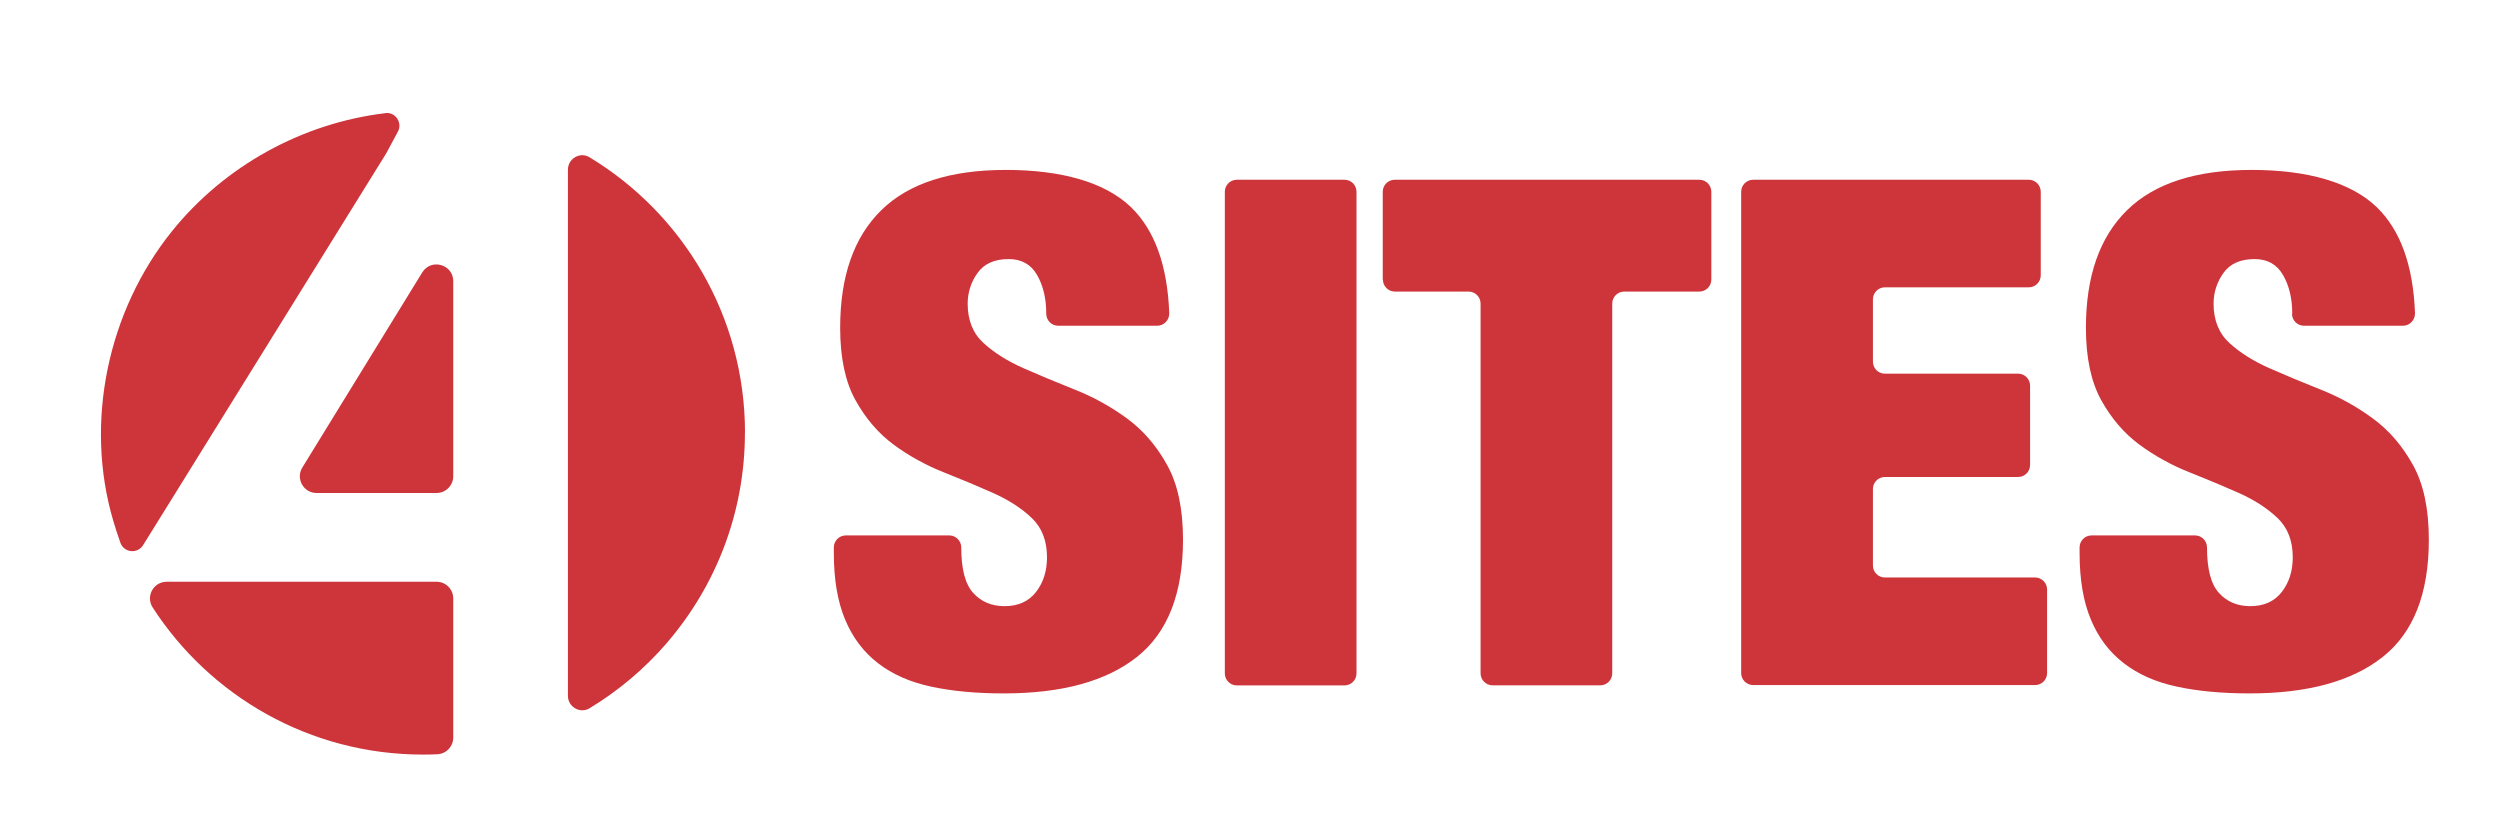
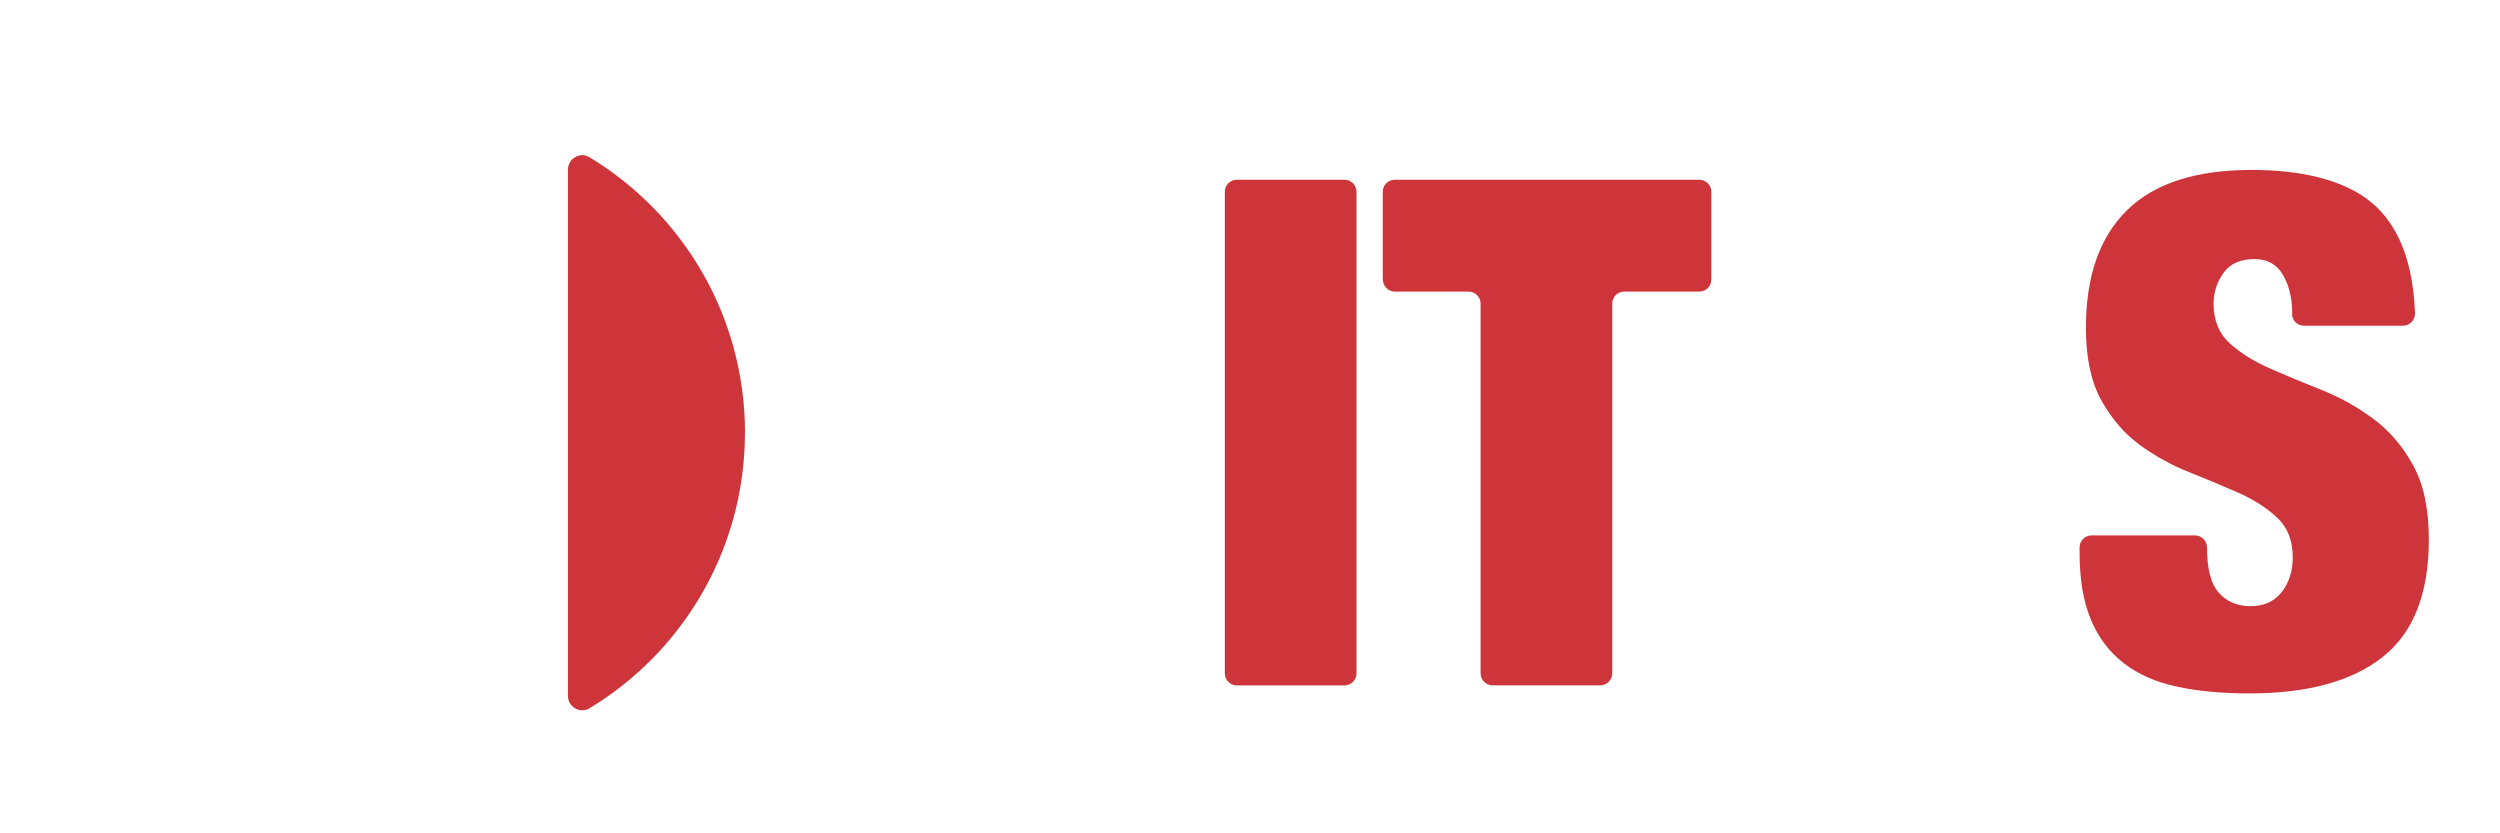
<svg xmlns="http://www.w3.org/2000/svg" id="Layer_1" data-name="Layer 1" viewBox="0 0 300 100">
  <defs>
    <style>
      .cls-1 {
        fill: #ce353b;
      }
    </style>
  </defs>
  <g>
-     <path class="cls-1" d="M46.26,13.57c1.21-.14,2.07,1.18,1.48,2.24-.64,1.16-1.24,2.34-1.39,2.59-2.58,4.15-5.15,8.31-7.73,12.46-6.01,9.69-12.02,19.38-18.04,29.07-1.13,1.83-2.27,3.66-3.41,5.49-.67,1.08-2.29.91-2.72-.28-.32-.89-.6-1.79-.86-2.65-3.49-11.83-.65-25.18,7.05-34.75,6.31-7.84,15.66-12.98,25.61-14.16Z" />
-     <path class="cls-1" d="M36.28,56.1l14.39-23.41c1.06-1.72,3.72-.97,3.72,1.05v23.41c0,1.11-.9,2.01-2.01,2.01h-14.39c-1.57,0-2.53-1.72-1.71-3.06Z" />
-     <path class="cls-1" d="M19.99,69.81h32.4c1.1,0,2,.89,2,2v16.7c0,1.07-.84,1.95-1.9,2-.57.03-1.15.04-1.73.04-13.6,0-25.56-7.02-32.44-17.65-.86-1.33.08-3.08,1.67-3.09h0Z" />
    <path class="cls-1" d="M89.39,51.93c0,9.59-3.5,18.37-9.29,25.13,0,0,0,0,0,.01-.02.02-.04.05-.07.08,0,0-.01,0-.02.02-2.65,3.07-5.78,5.71-9.26,7.82-1.14.69-2.6-.16-2.6-1.49V20.36c0-1.33,1.46-2.18,2.59-1.49,11.19,6.77,18.66,19.04,18.66,33.07Z" />
  </g>
  <g>
-     <path class="cls-1" d="M125.55,37.63c0-1.81-.37-3.36-1.1-4.63-.74-1.28-1.87-1.91-3.4-1.91-1.7,0-2.95.55-3.74,1.66-.79,1.1-1.19,2.34-1.19,3.7,0,1.98.64,3.56,1.91,4.72,1.27,1.16,2.88,2.17,4.8,3.02,1.93.85,4,1.71,6.21,2.59,2.21.88,4.28,2.03,6.21,3.44,1.93,1.42,3.53,3.27,4.8,5.57,1.28,2.29,1.91,5.28,1.91,8.97,0,6.46-1.84,11.15-5.52,14.07-3.68,2.92-9.01,4.38-15.98,4.38-3.29,0-6.19-.27-8.71-.81-2.52-.54-4.65-1.47-6.38-2.81-1.73-1.33-3.05-3.07-3.95-5.23-.91-2.15-1.36-4.82-1.36-7.99v-.68c0-.8.65-1.44,1.44-1.44h12.41c.8,0,1.44.65,1.44,1.44h0c0,2.61.48,4.43,1.45,5.48.96,1.05,2.21,1.57,3.74,1.57,1.64,0,2.9-.57,3.78-1.7.88-1.13,1.32-2.52,1.32-4.16,0-1.98-.61-3.56-1.83-4.72-1.22-1.16-2.75-2.15-4.59-2.98-1.84-.82-3.84-1.66-5.99-2.51-2.15-.85-4.15-1.96-5.99-3.31-1.84-1.36-3.37-3.15-4.59-5.35-1.22-2.21-1.83-5.1-1.83-8.67,0-6.18,1.64-10.88,4.93-14.11,3.29-3.23,8.27-4.84,14.96-4.84s11.91,1.49,15,4.46c2.84,2.74,4.38,6.98,4.6,12.71.03.83-.62,1.53-1.45,1.53h-11.87c-.8,0-1.44-.65-1.44-1.44h0Z" />
    <path class="cls-1" d="M162.78,23.01v57.8c0,.8-.65,1.44-1.44,1.44h-12.92c-.8,0-1.44-.65-1.44-1.44V23.01c0-.8.65-1.44,1.44-1.44h12.92c.8,0,1.44.65,1.44,1.44Z" />
    <path class="cls-1" d="M165.93,33.55v-10.54c0-.8.65-1.44,1.44-1.44h36.55c.8,0,1.44.65,1.44,1.44v10.54c0,.8-.65,1.44-1.44,1.44h-9.01c-.8,0-1.44.65-1.44,1.44v44.37c0,.8-.65,1.44-1.44,1.44h-12.92c-.8,0-1.44-.65-1.44-1.44v-44.37c0-.8-.65-1.44-1.44-1.44h-8.84c-.8,0-1.44-.65-1.44-1.44Z" />
-     <path class="cls-1" d="M244.89,23.01v10.03c0,.8-.65,1.44-1.44,1.44h-17.26c-.8,0-1.44.65-1.44,1.44v7.48c0,.8.65,1.44,1.44,1.44h15.98c.8,0,1.44.65,1.44,1.44v9.52c0,.8-.65,1.44-1.44,1.44h-15.98c-.8,0-1.44.65-1.44,1.44v9.18c0,.8.65,1.44,1.44,1.44h18.02c.8,0,1.44.65,1.44,1.44v10.03c0,.8-.65,1.44-1.44,1.44h-33.83c-.8,0-1.44-.65-1.44-1.44V23.01c0-.8.65-1.44,1.44-1.44h33.07c.8,0,1.44.65,1.44,1.44Z" />
    <path class="cls-1" d="M275.07,37.63c0-1.81-.37-3.36-1.11-4.63-.74-1.28-1.87-1.91-3.4-1.91-1.7,0-2.95.55-3.74,1.66-.79,1.1-1.19,2.34-1.19,3.7,0,1.98.64,3.56,1.91,4.72,1.27,1.16,2.88,2.17,4.8,3.02,1.93.85,3.99,1.71,6.21,2.59,2.21.88,4.28,2.03,6.2,3.44,1.93,1.42,3.53,3.27,4.8,5.57,1.28,2.29,1.91,5.28,1.91,8.97,0,6.46-1.84,11.15-5.53,14.07-3.68,2.92-9.01,4.38-15.98,4.38-3.29,0-6.19-.27-8.71-.81-2.52-.54-4.65-1.47-6.38-2.81-1.73-1.33-3.05-3.07-3.95-5.23-.91-2.15-1.36-4.82-1.36-7.99v-.68c0-.8.65-1.44,1.44-1.44h12.41c.8,0,1.44.65,1.44,1.44h0c0,2.61.48,4.43,1.45,5.48.96,1.05,2.21,1.57,3.74,1.57,1.64,0,2.9-.57,3.78-1.7.88-1.13,1.32-2.52,1.32-4.16,0-1.98-.61-3.56-1.83-4.72-1.22-1.16-2.75-2.15-4.59-2.98-1.84-.82-3.84-1.66-5.99-2.51-2.15-.85-4.15-1.96-5.99-3.31-1.84-1.36-3.37-3.15-4.59-5.35-1.22-2.21-1.83-5.1-1.83-8.67,0-6.18,1.64-10.88,4.93-14.11,3.29-3.23,8.27-4.84,14.96-4.84s11.91,1.49,15,4.46c2.84,2.74,4.38,6.98,4.6,12.71.03.83-.62,1.53-1.45,1.53h-11.87c-.8,0-1.44-.65-1.44-1.44h0Z" />
  </g>
</svg>